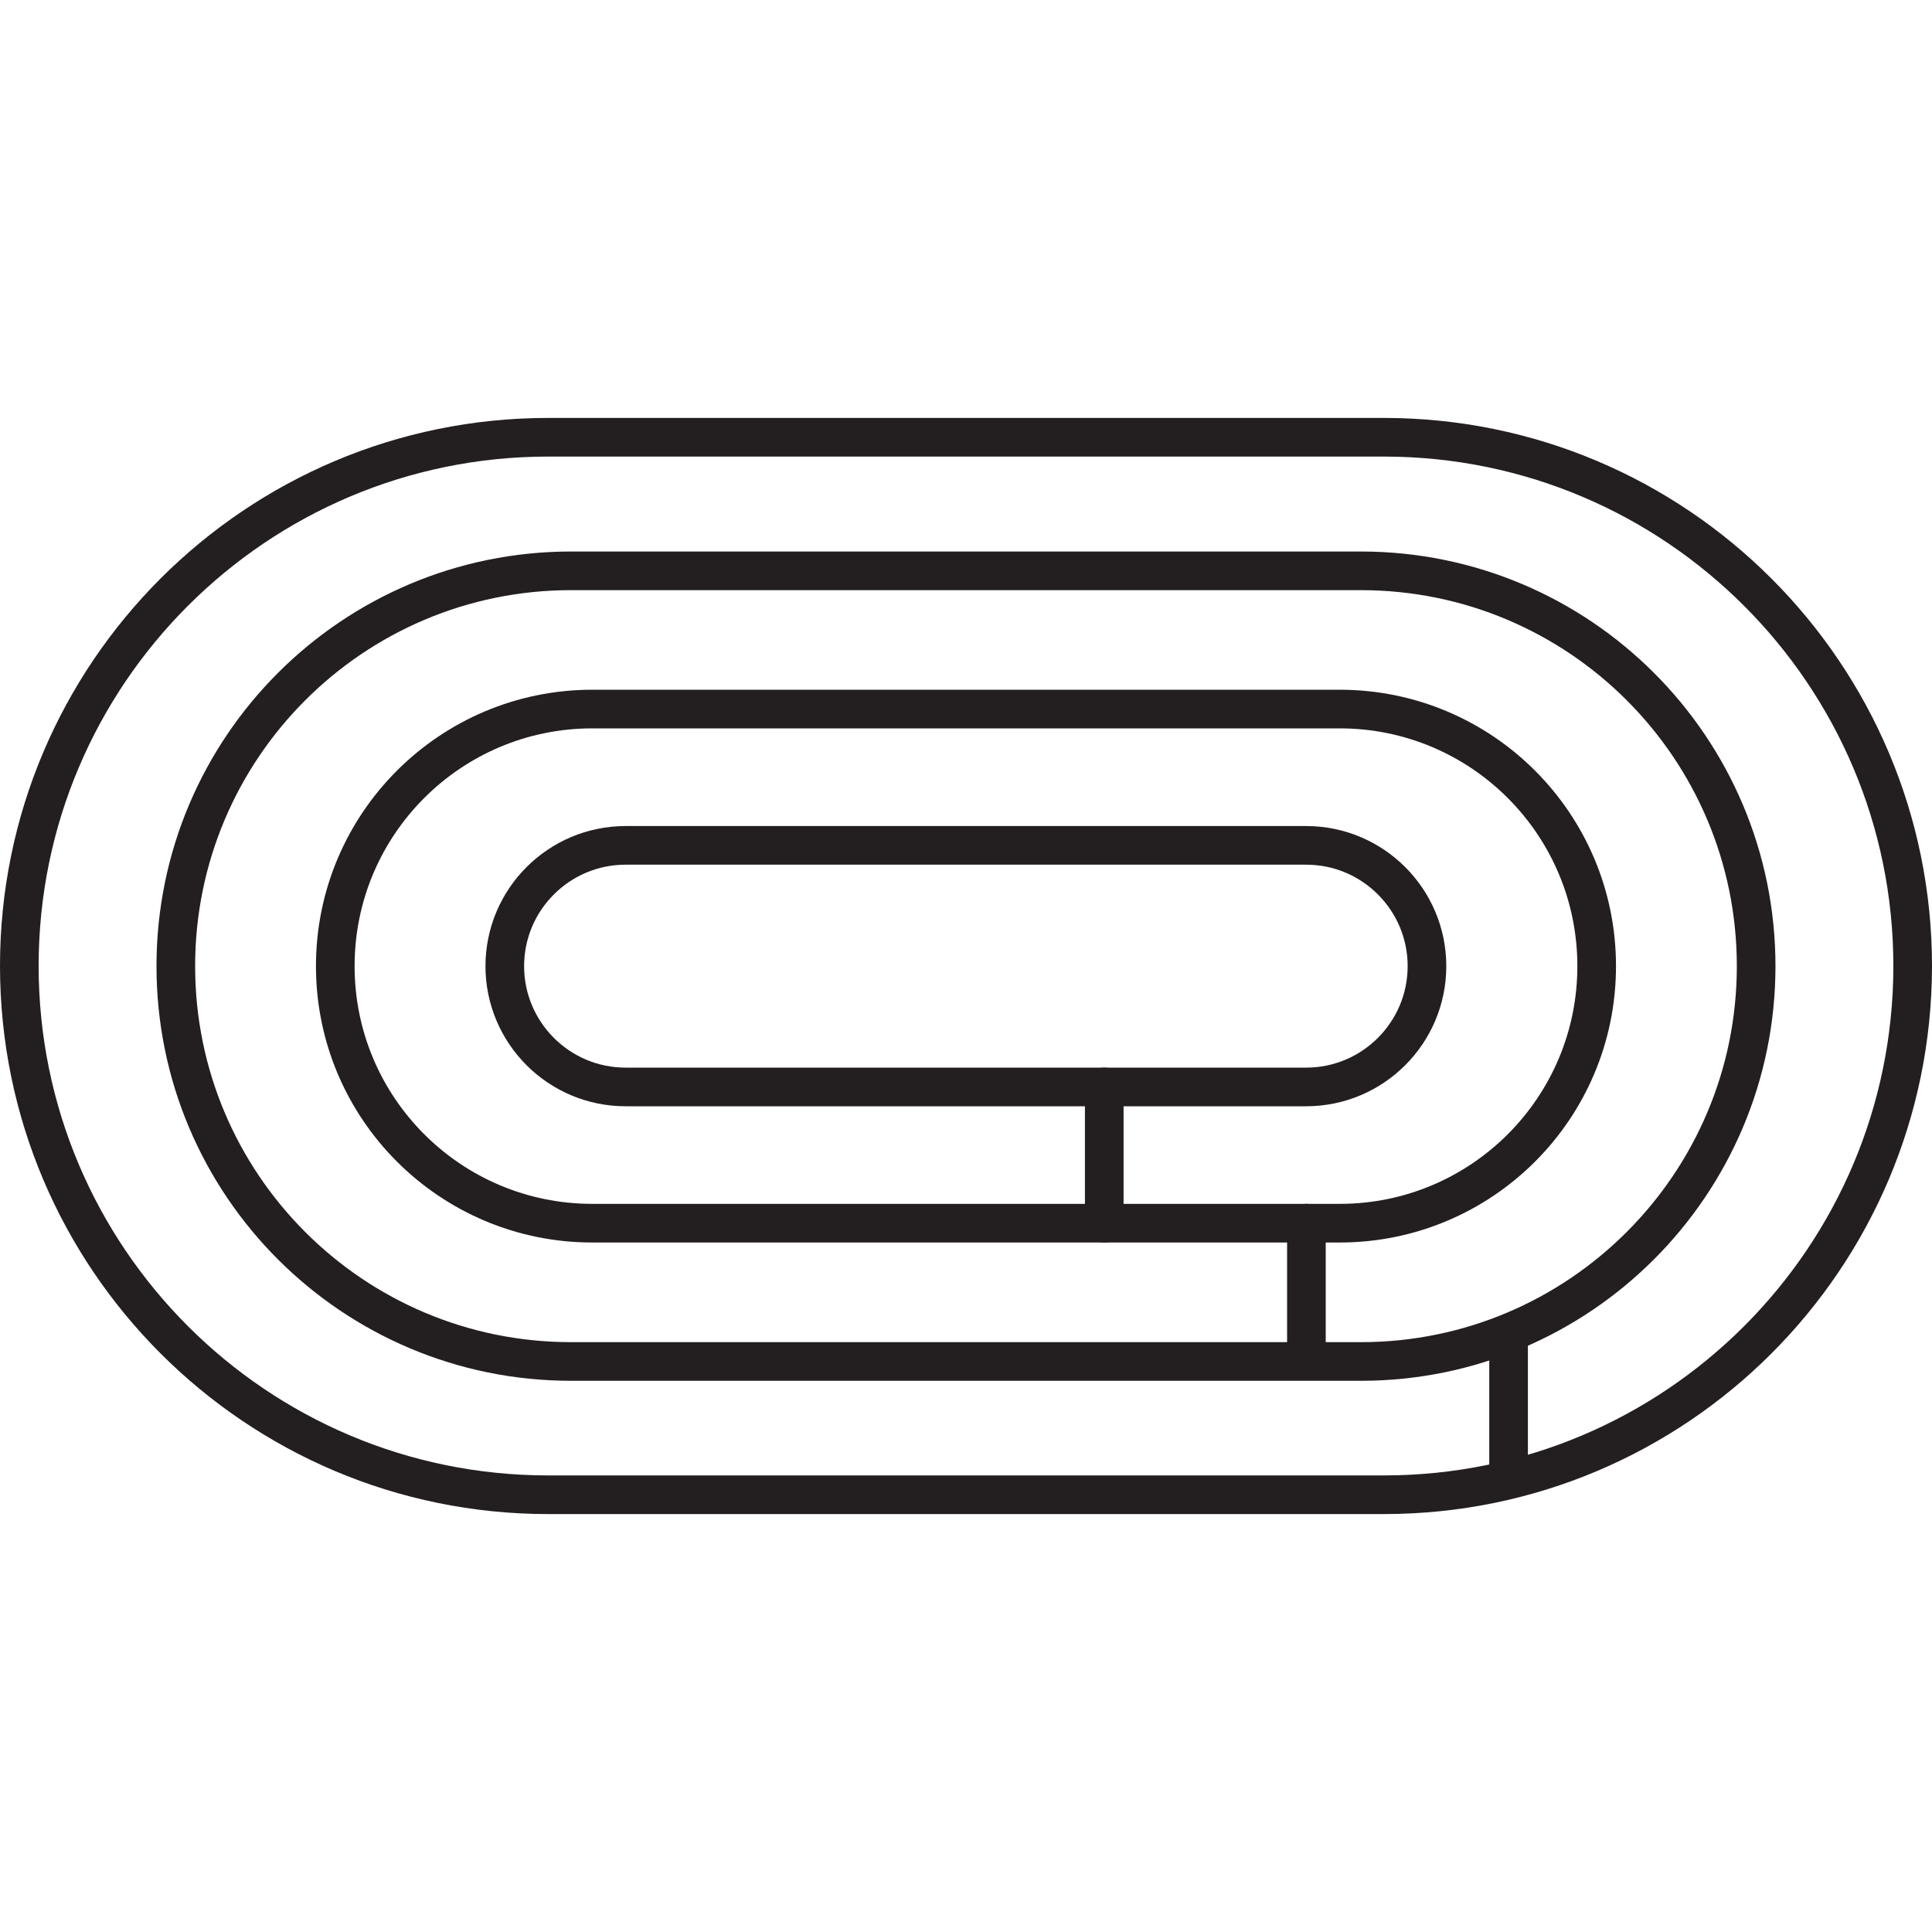
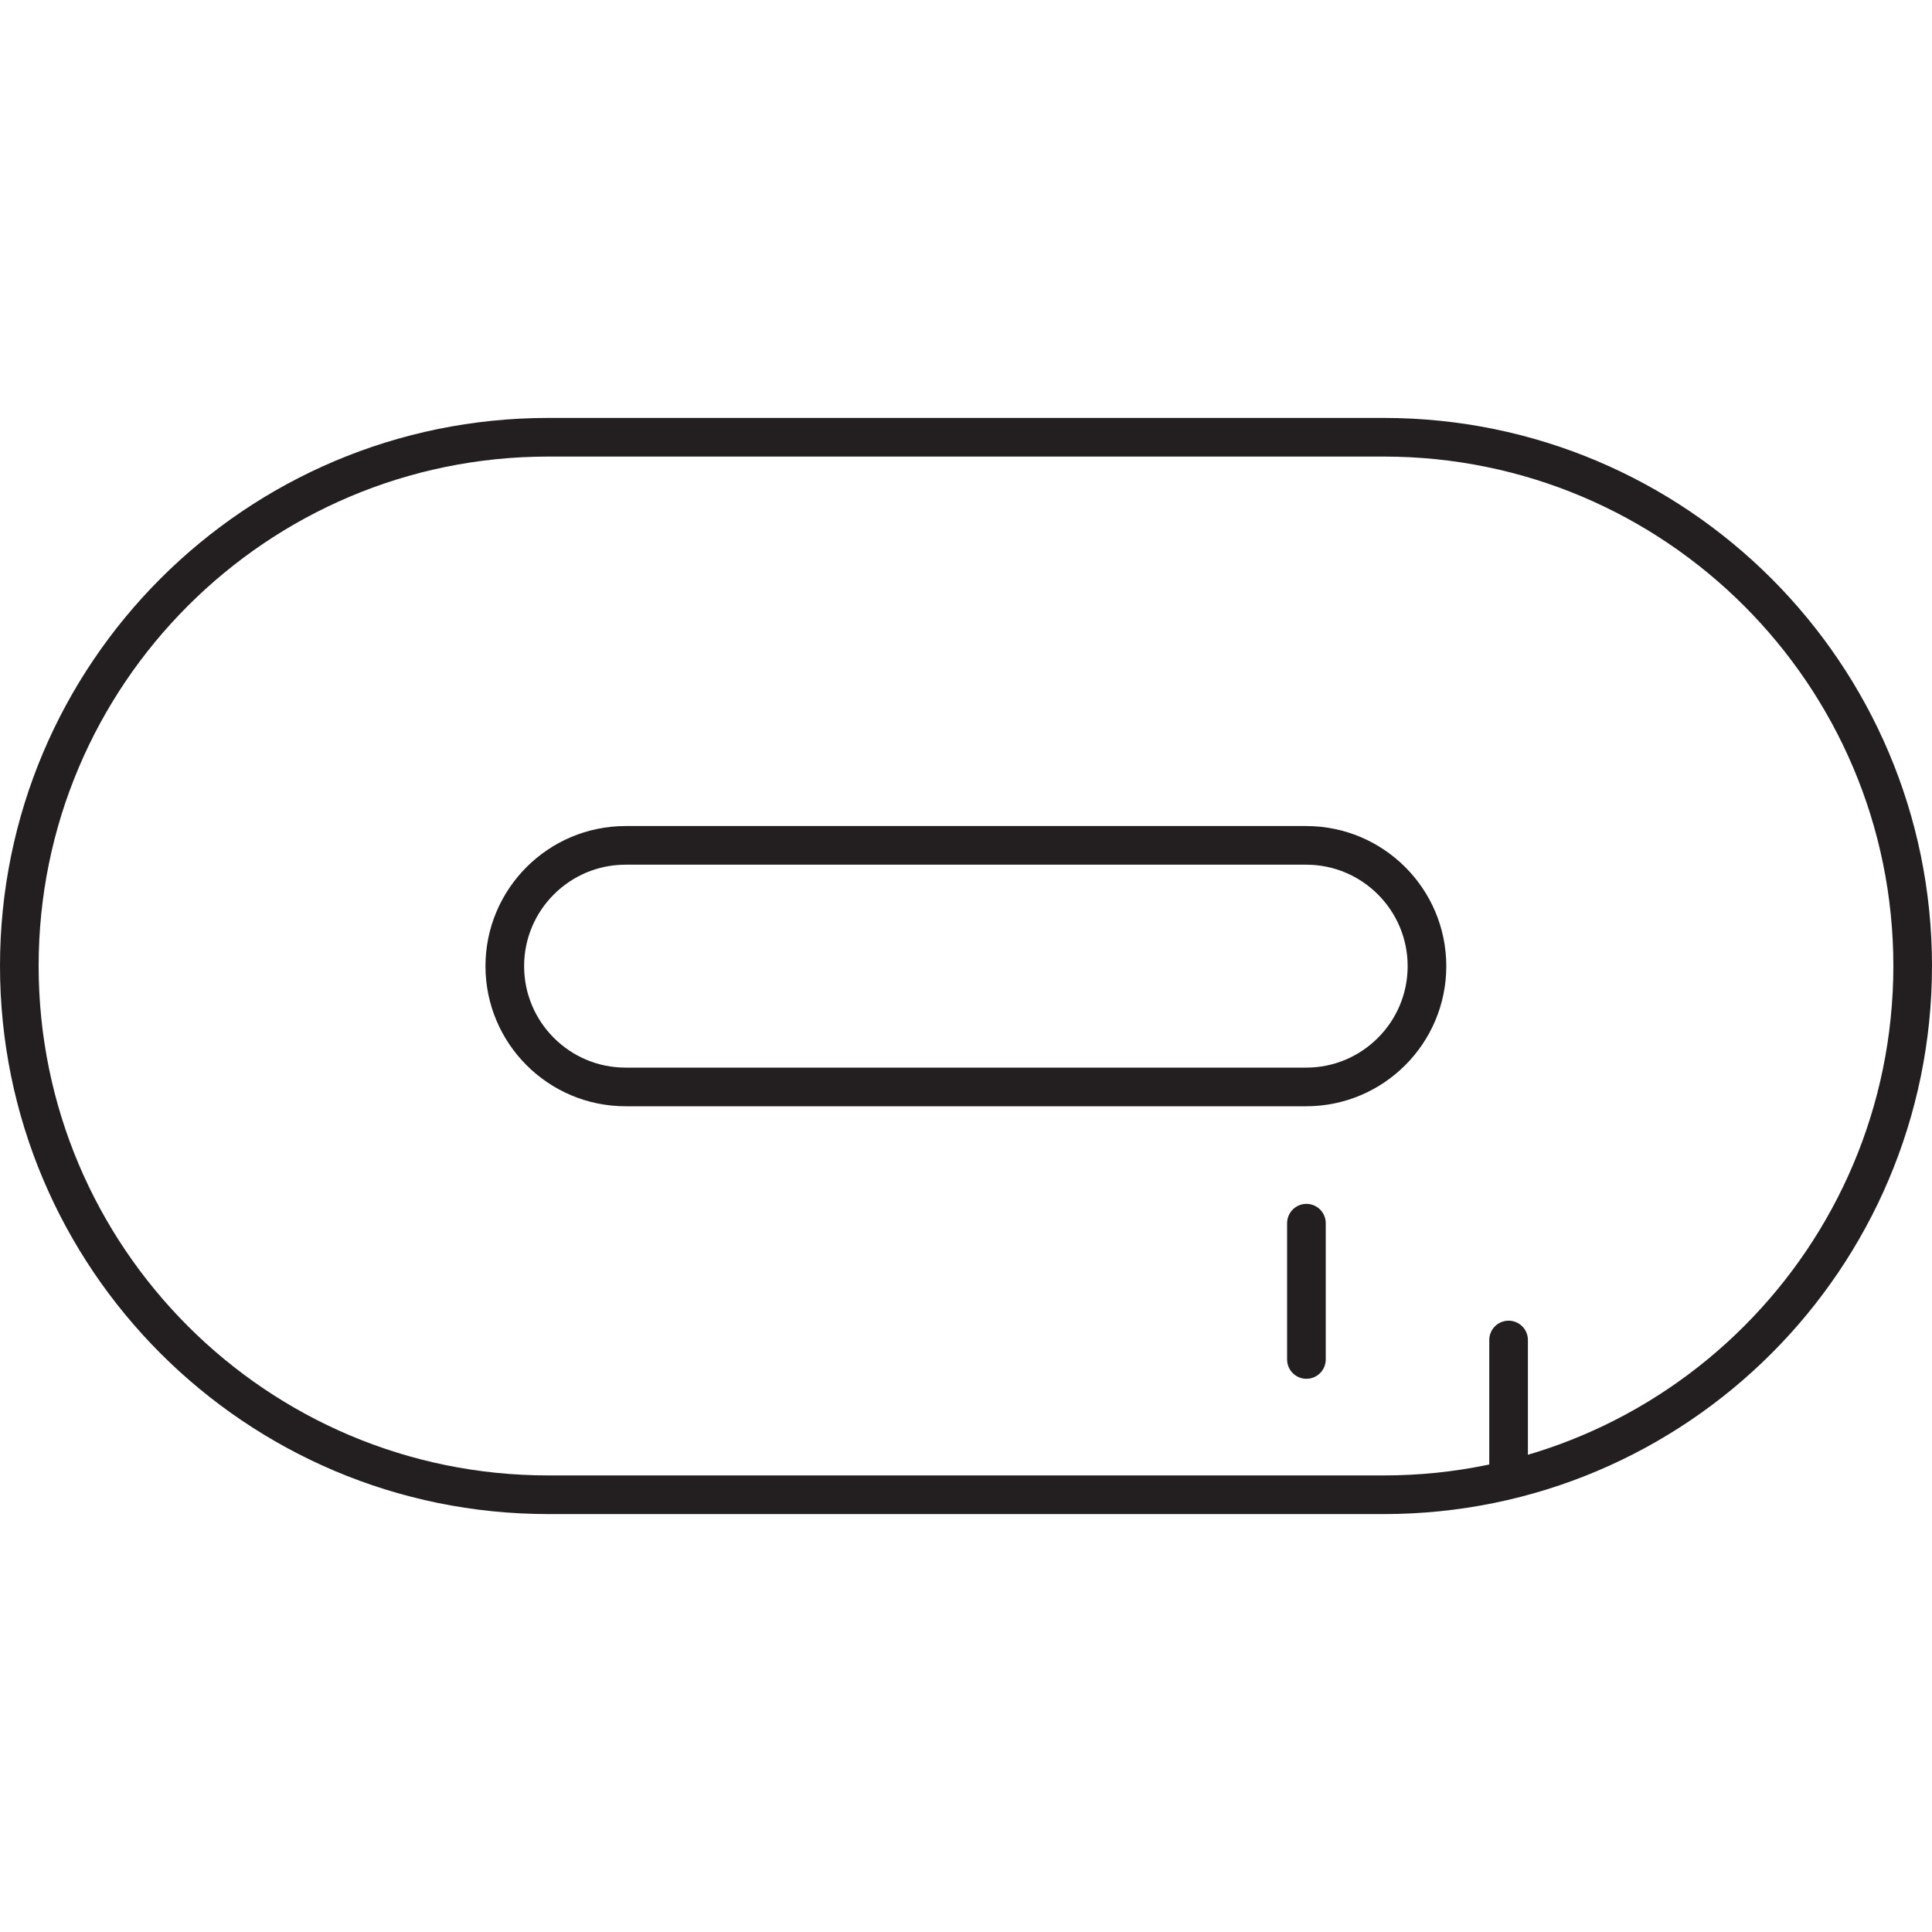
<svg xmlns="http://www.w3.org/2000/svg" version="1.1" id="Layer_1" x="0px" y="0px" viewBox="0 0 50 50" width="50" height="50" style="enable-background:new 0 0 50 50;" xml:space="preserve">
  <style type="text/css"> .st0{fill:#545554;} .st1{fill:none;stroke:#231F20;stroke-linecap:round;stroke-linejoin:round;stroke-miterlimit:10;} .st2{fill:none;stroke:#231F20;stroke-linecap:round;stroke-linejoin:round;} .st3{fill:none;stroke:#231F20;stroke-linecap:round;stroke-linejoin:round;stroke-dasharray:3.031,2.021;} .st4{clip-path:url(#SVGID_00000092441015811102569730000002487541184755936179_);fill:none;stroke:#000000;stroke-width:0.547;stroke-linecap:round;stroke-linejoin:round;} .st5{clip-path:url(#SVGID_00000092441015811102569730000002487541184755936179_);fill:none;stroke:#000000;stroke-width:0.547;stroke-linecap:round;stroke-linejoin:round;stroke-dasharray:0.334,1.337;} .st6{fill:none;stroke:#000000;stroke-linecap:round;stroke-linejoin:round;} .st7{fill:none;stroke:#000000;stroke-linecap:round;stroke-linejoin:round;stroke-dasharray:0.914,1.828;} .st8{fill:none;stroke:#FFFFFF;stroke-linecap:round;stroke-linejoin:round;stroke-miterlimit:10;} .st9{fill:none;stroke:#A0509F;stroke-linecap:round;stroke-linejoin:round;stroke-miterlimit:10;} .st10{fill:none;stroke:#3ABFEF;stroke-width:4;stroke-linecap:round;stroke-linejoin:round;stroke-miterlimit:10;} .st11{fill:none;stroke:#9051A0;stroke-miterlimit:10;} .st12{fill:#FFFFFF;stroke:#231F20;stroke-linecap:round;stroke-linejoin:round;stroke-miterlimit:10;} .st13{fill:none;stroke:#231F20;stroke-linecap:round;stroke-linejoin:round;stroke-dasharray:4.057,2.029;} .st14{fill:none;stroke:#231F20;stroke-linecap:round;stroke-linejoin:round;stroke-dasharray:4.004,2.002;} .st15{fill:none;stroke:#000000;stroke-width:0.5;stroke-linejoin:round;stroke-miterlimit:10;} .st16{fill:none;stroke:#000000;stroke-width:0.5;stroke-dasharray:1.449,0.949;} .st17{fill:none;stroke:#000000;stroke-width:0.5;stroke-linecap:round;stroke-dasharray:1.938,1.938;} .st18{fill:none;stroke:#000000;stroke-width:0.5;stroke-linecap:round;} .st19{fill:none;stroke:#000000;stroke-linejoin:round;stroke-miterlimit:10;} .st20{fill:none;stroke:#000000;stroke-linecap:round;stroke-dasharray:6,6;} .st21{fill:none;stroke:#000000;stroke-linecap:round;} .st22{fill:none;stroke:#000000;stroke-width:0.5;stroke-linecap:round;stroke-linejoin:round;stroke-miterlimit:10;} .st23{fill:none;stroke:#231F20;stroke-linecap:round;stroke-linejoin:round;stroke-dasharray:4.881,1.952;} .st24{fill:none;stroke:#AC519F;stroke-miterlimit:10;} .st25{fill:none;stroke:#231F20;stroke-linecap:round;stroke-linejoin:round;stroke-dasharray:3.103,3.103;} .st26{fill:none;stroke:#010101;stroke-width:0.755;stroke-linecap:round;stroke-linejoin:round;stroke-miterlimit:10;} .st27{fill:none;stroke:#010101;stroke-width:0.755;stroke-linecap:round;stroke-linejoin:round;} .st28{fill:none;stroke:#010101;stroke-width:0.755;stroke-linecap:round;stroke-linejoin:round;stroke-dasharray:0.769,2.307;} .st29{fill:#050505;} .st30{fill:#FFFFFF;} .st31{fill:none;stroke:#71BF4E;stroke-linecap:round;stroke-linejoin:round;stroke-miterlimit:10;} .st32{fill:none;stroke:#010101;stroke-linecap:round;stroke-linejoin:round;stroke-miterlimit:10;} </style>
  <g>
    <path class="st1" d="M35.813,38.684H14.187C6.63,38.684,0.5,32.554,0.5,24.997l0,0 c0-7.551,6.13-13.681,13.687-13.681h21.626C43.37,11.316,49.5,17.446,49.5,25.003l0,0 C49.494,32.561,43.37,38.684,35.813,38.684z" />
-     <path class="st1" d="M35.219,35.235H14.781c-5.652,0-10.231-4.58-10.231-10.231l0,0 c0-5.652,4.58-10.231,10.231-10.231h20.437c5.652,0,10.231,4.58,10.231,10.231l0,0 C45.45,30.649,40.87,35.235,35.219,35.235z" />
-     <path class="st1" d="M34.67,31.656H15.33c-3.675,0-6.653-2.978-6.653-6.653l0,0 c0-3.675,2.978-6.653,6.653-6.653h19.339c3.675,0,6.653,2.978,6.653,6.653l0,0 C41.323,28.679,38.345,31.656,34.67,31.656z" />
    <path class="st1" d="M33.804,28.13H16.19c-1.725,0-3.126-1.402-3.126-3.126l0,0 c0-1.725,1.402-3.126,3.126-3.126h17.614c1.725,0,3.126,1.402,3.126,3.126l0,0 C36.93,26.728,35.529,28.13,33.804,28.13z" />
-     <line class="st1" x1="28.578" y1="28.13" x2="28.578" y2="31.656" />
    <line class="st1" x1="33.81" y1="31.656" x2="33.81" y2="35.183" />
    <line class="st1" x1="39.042" y1="34.679" x2="39.042" y2="38.206" />
  </g>
</svg>